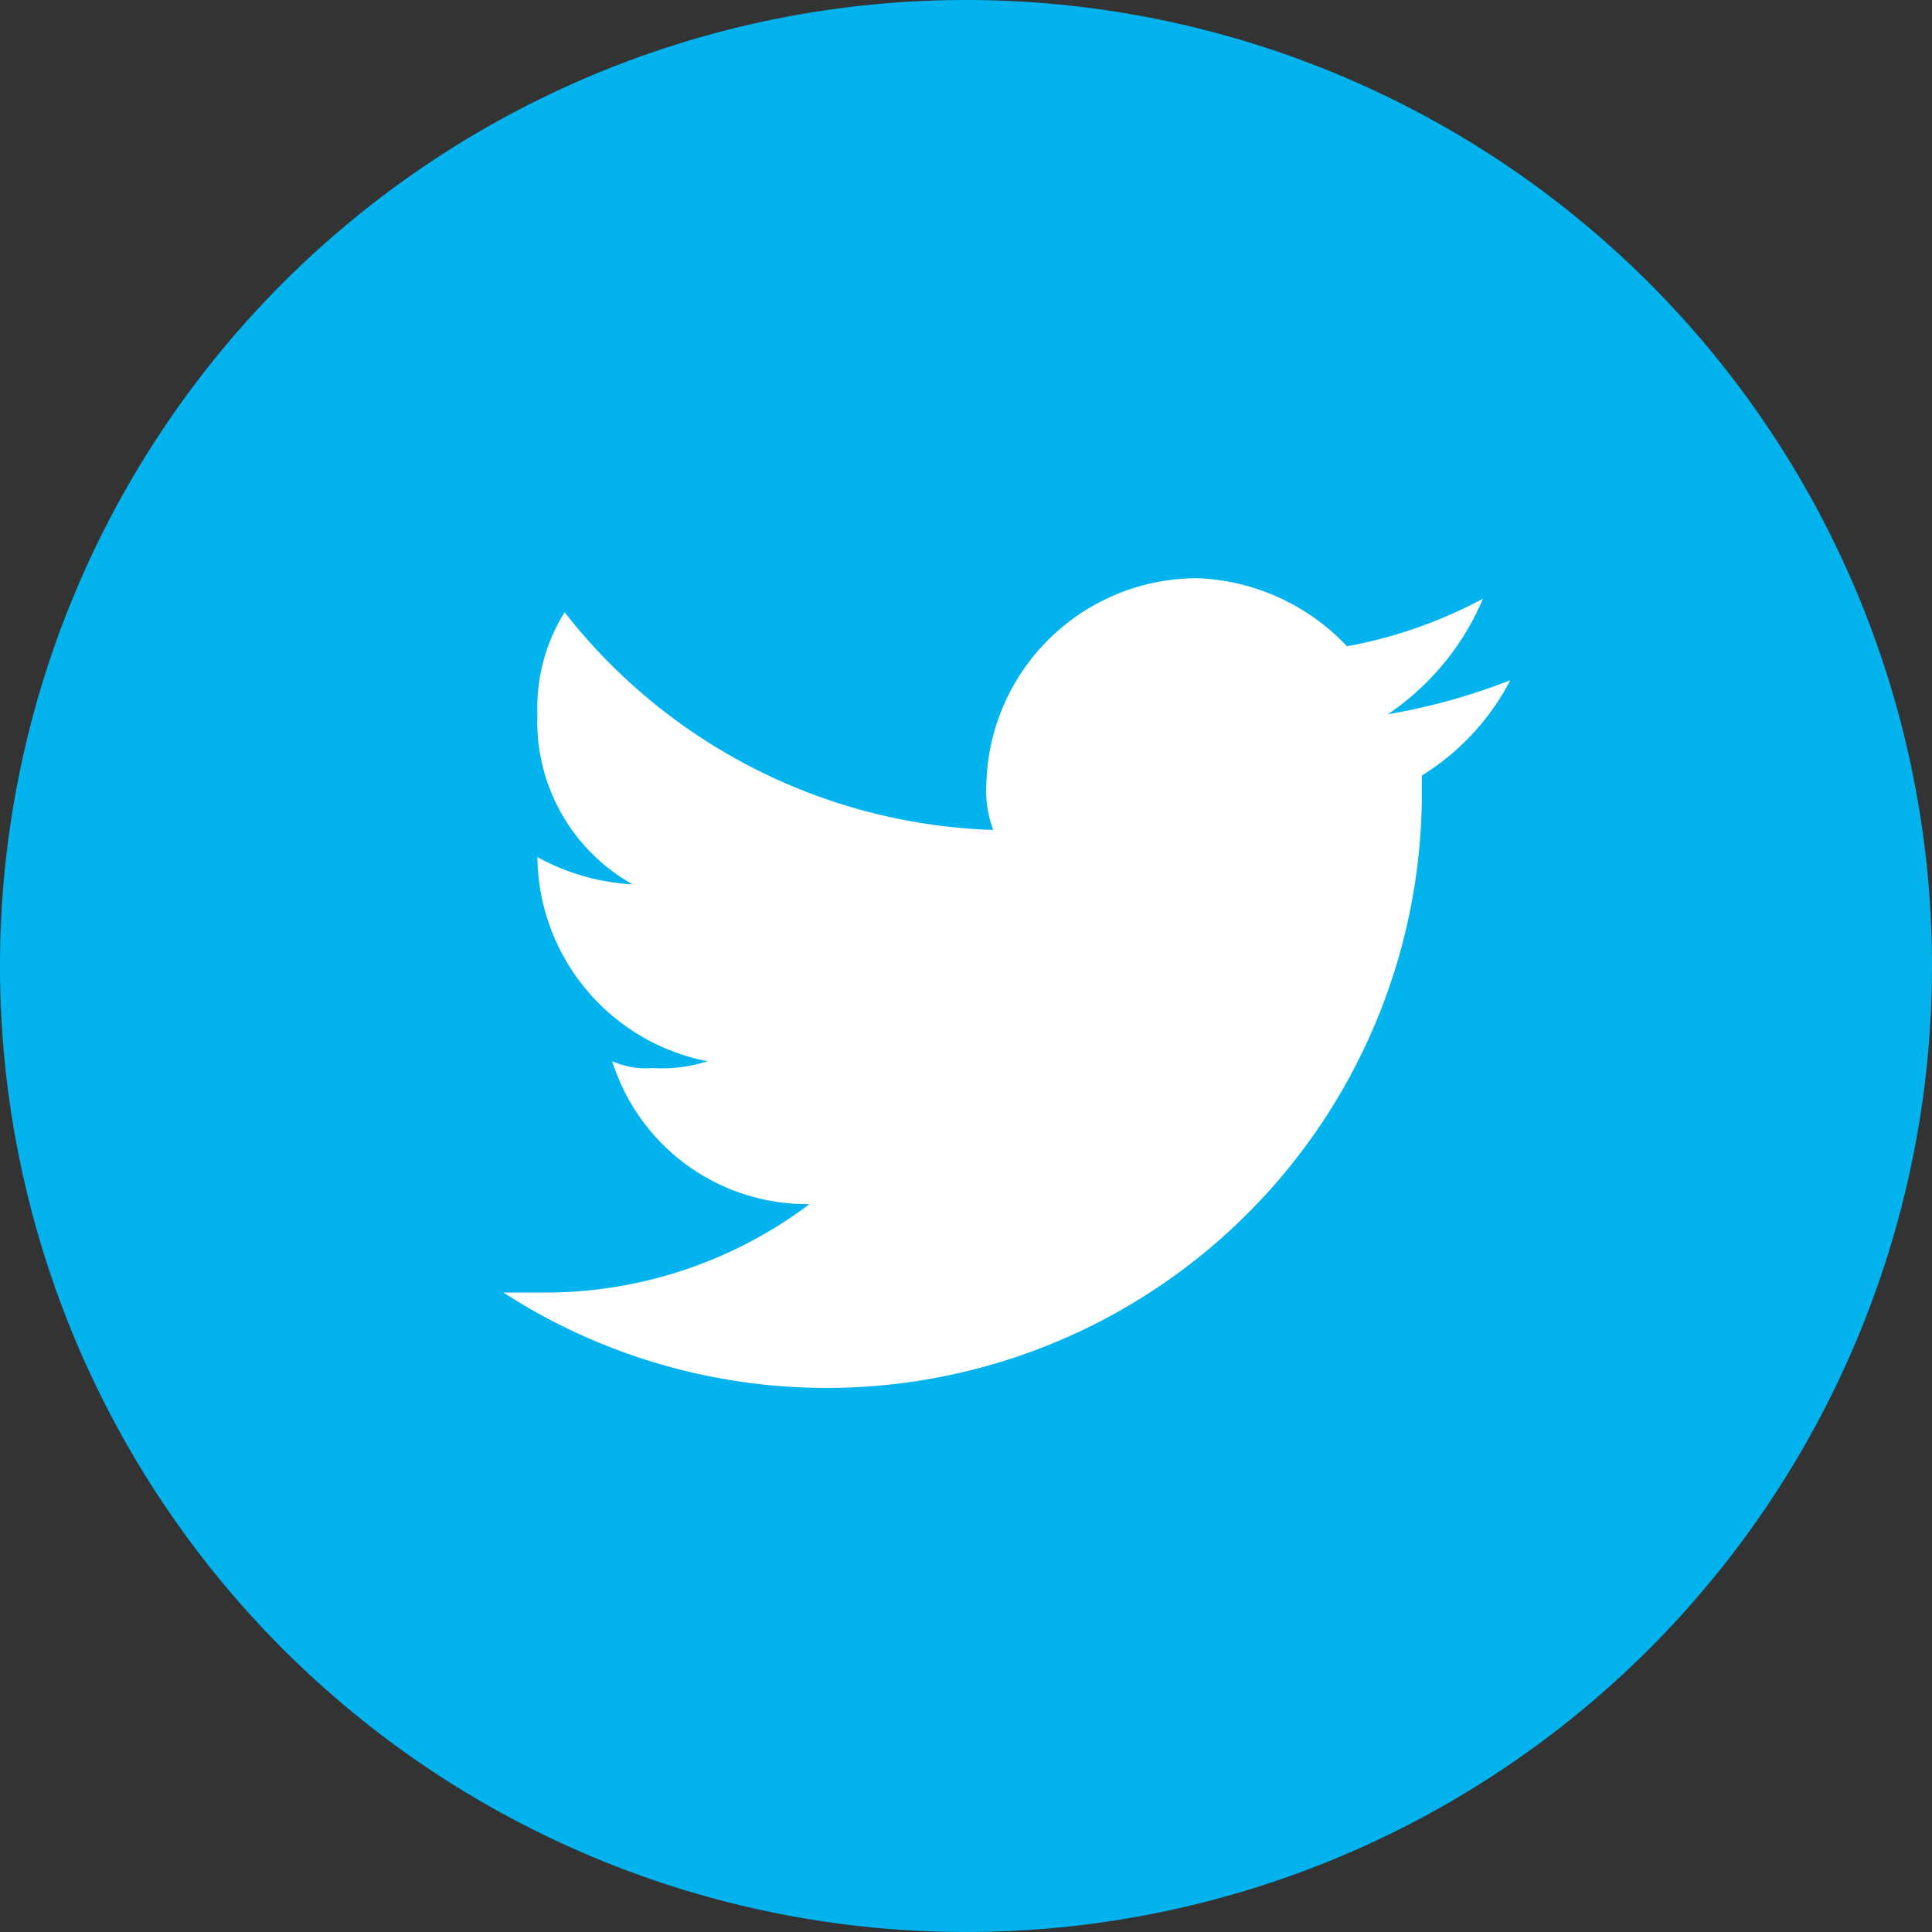
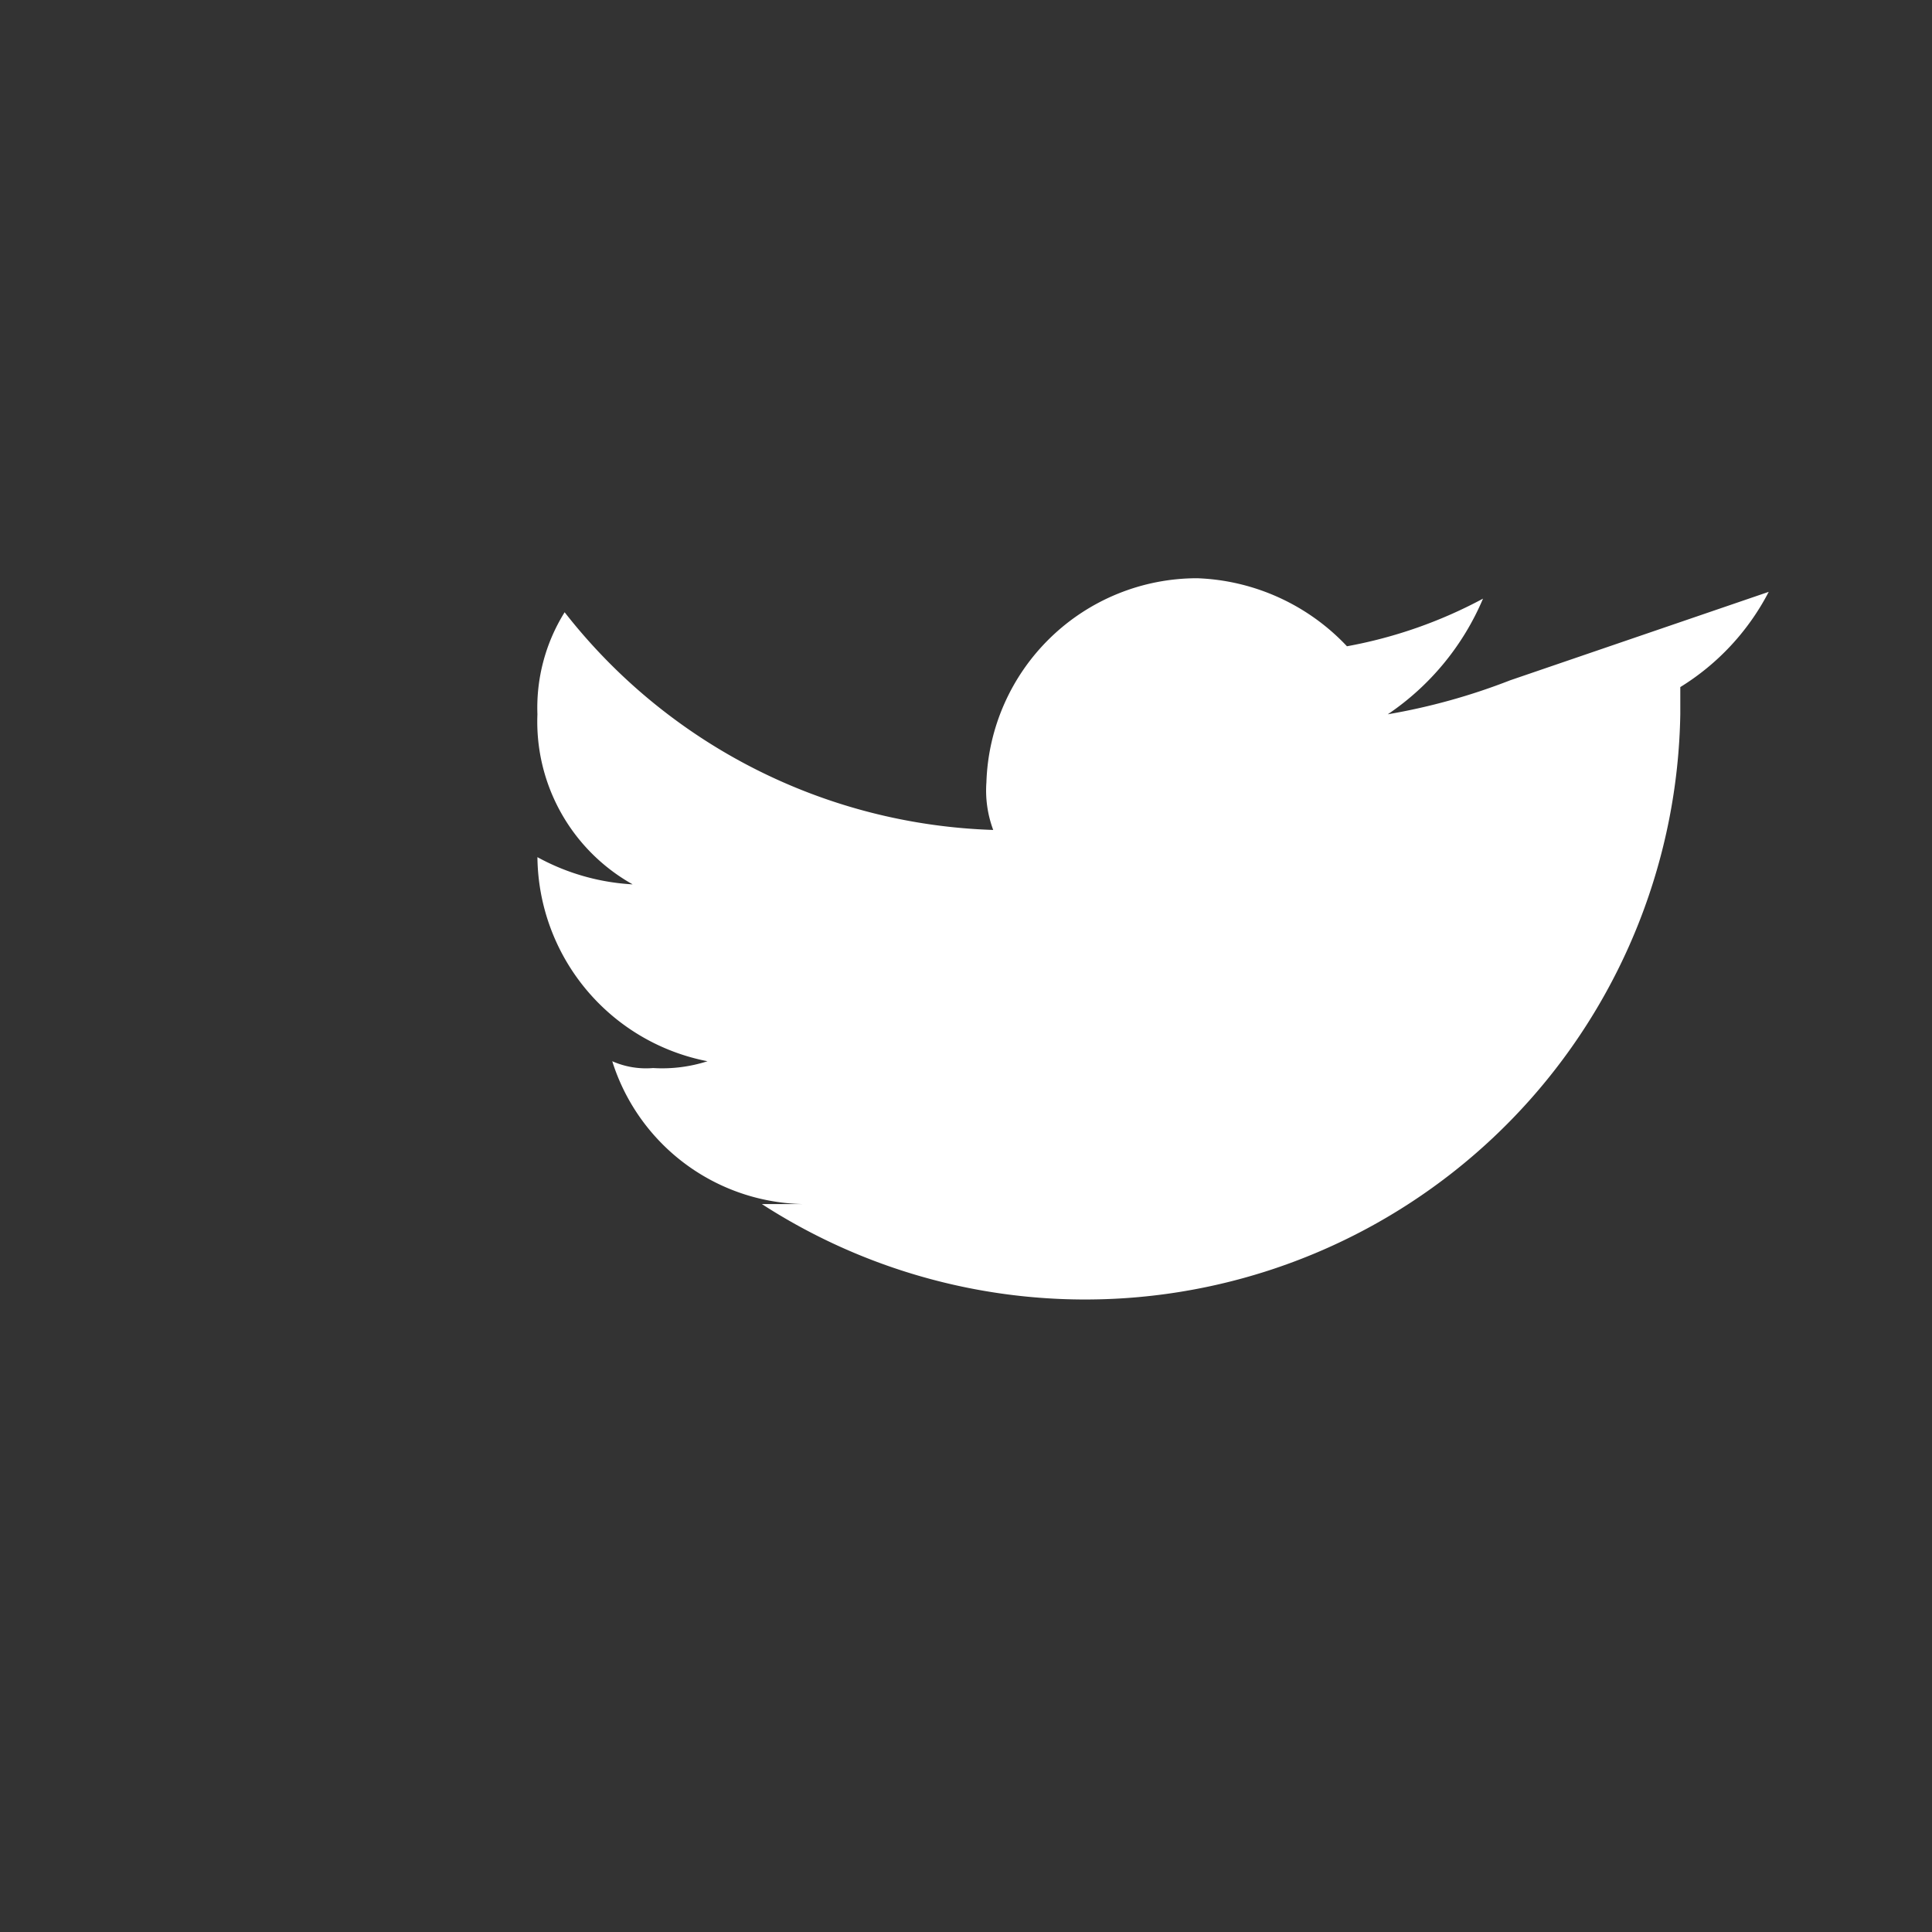
<svg xmlns="http://www.w3.org/2000/svg" viewBox="0 0 28.4 28.4">
  <rect x="0" y="0" width="28.4" height="28.4" fill="#333333" stroke="none" />
  <g data-name="Layer 2">
    <g data-name="Layer 1">
-       <path d="M14.2 0A14.2 14.2 0 110 14.2 14.2 14.2 0 0114.2 0z" fill="#03b3ee" />
-       <path d="M22.2 10a9.23 9.23 0 01-1.8.5 3.87 3.87 0 001.4-1.7 6.8 6.8 0 01-2 .7 3.18 3.18 0 00-2.2-1 3.1 3.1 0 00-3.1 3 1.66 1.66 0 00.1.7A8.33 8.33 0 018.3 9a2.65 2.65 0 00-.4 1.5A2.74 2.74 0 009.3 13a3.28 3.28 0 01-1.4-.4 3.09 3.09 0 002.5 3 2.18 2.18 0 01-.8.1 1.23 1.23 0 01-.6-.1 3 3 0 002.9 2.1A6.46 6.46 0 018.1 19h-.7a8.75 8.75 0 0013.5-7.2v-.4a3.58 3.58 0 001.3-1.4z" fill="#fff" />
+       <path d="M22.2 10a9.23 9.23 0 01-1.8.5 3.87 3.87 0 001.4-1.7 6.8 6.8 0 01-2 .7 3.18 3.18 0 00-2.2-1 3.1 3.1 0 00-3.1 3 1.66 1.66 0 00.1.7A8.33 8.33 0 018.3 9a2.65 2.65 0 00-.4 1.5A2.74 2.74 0 009.3 13a3.28 3.28 0 01-1.4-.4 3.09 3.09 0 002.5 3 2.18 2.18 0 01-.8.1 1.23 1.23 0 01-.6-.1 3 3 0 002.9 2.1h-.7a8.75 8.75 0 0013.5-7.2v-.4a3.58 3.58 0 001.3-1.4z" fill="#fff" />
    </g>
  </g>
</svg>